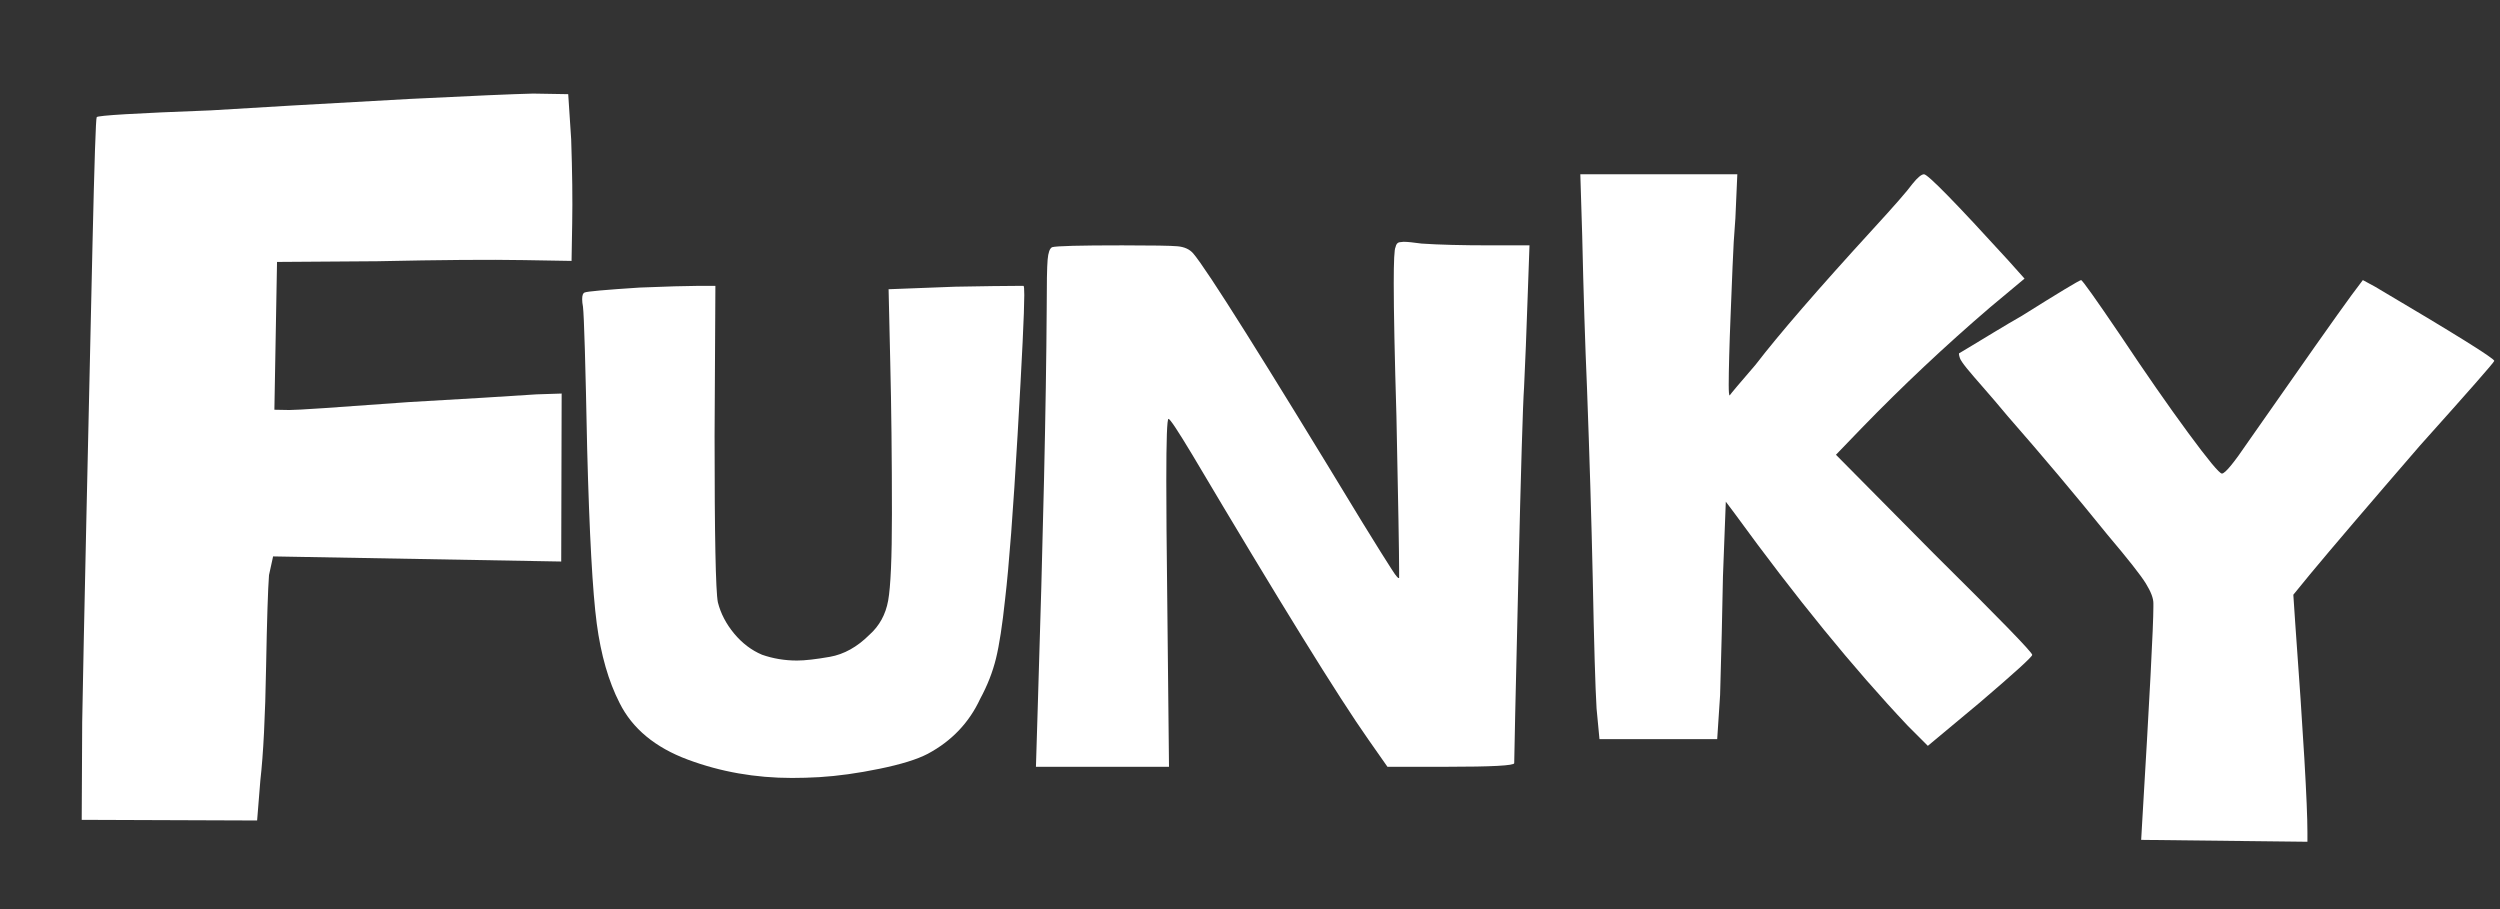
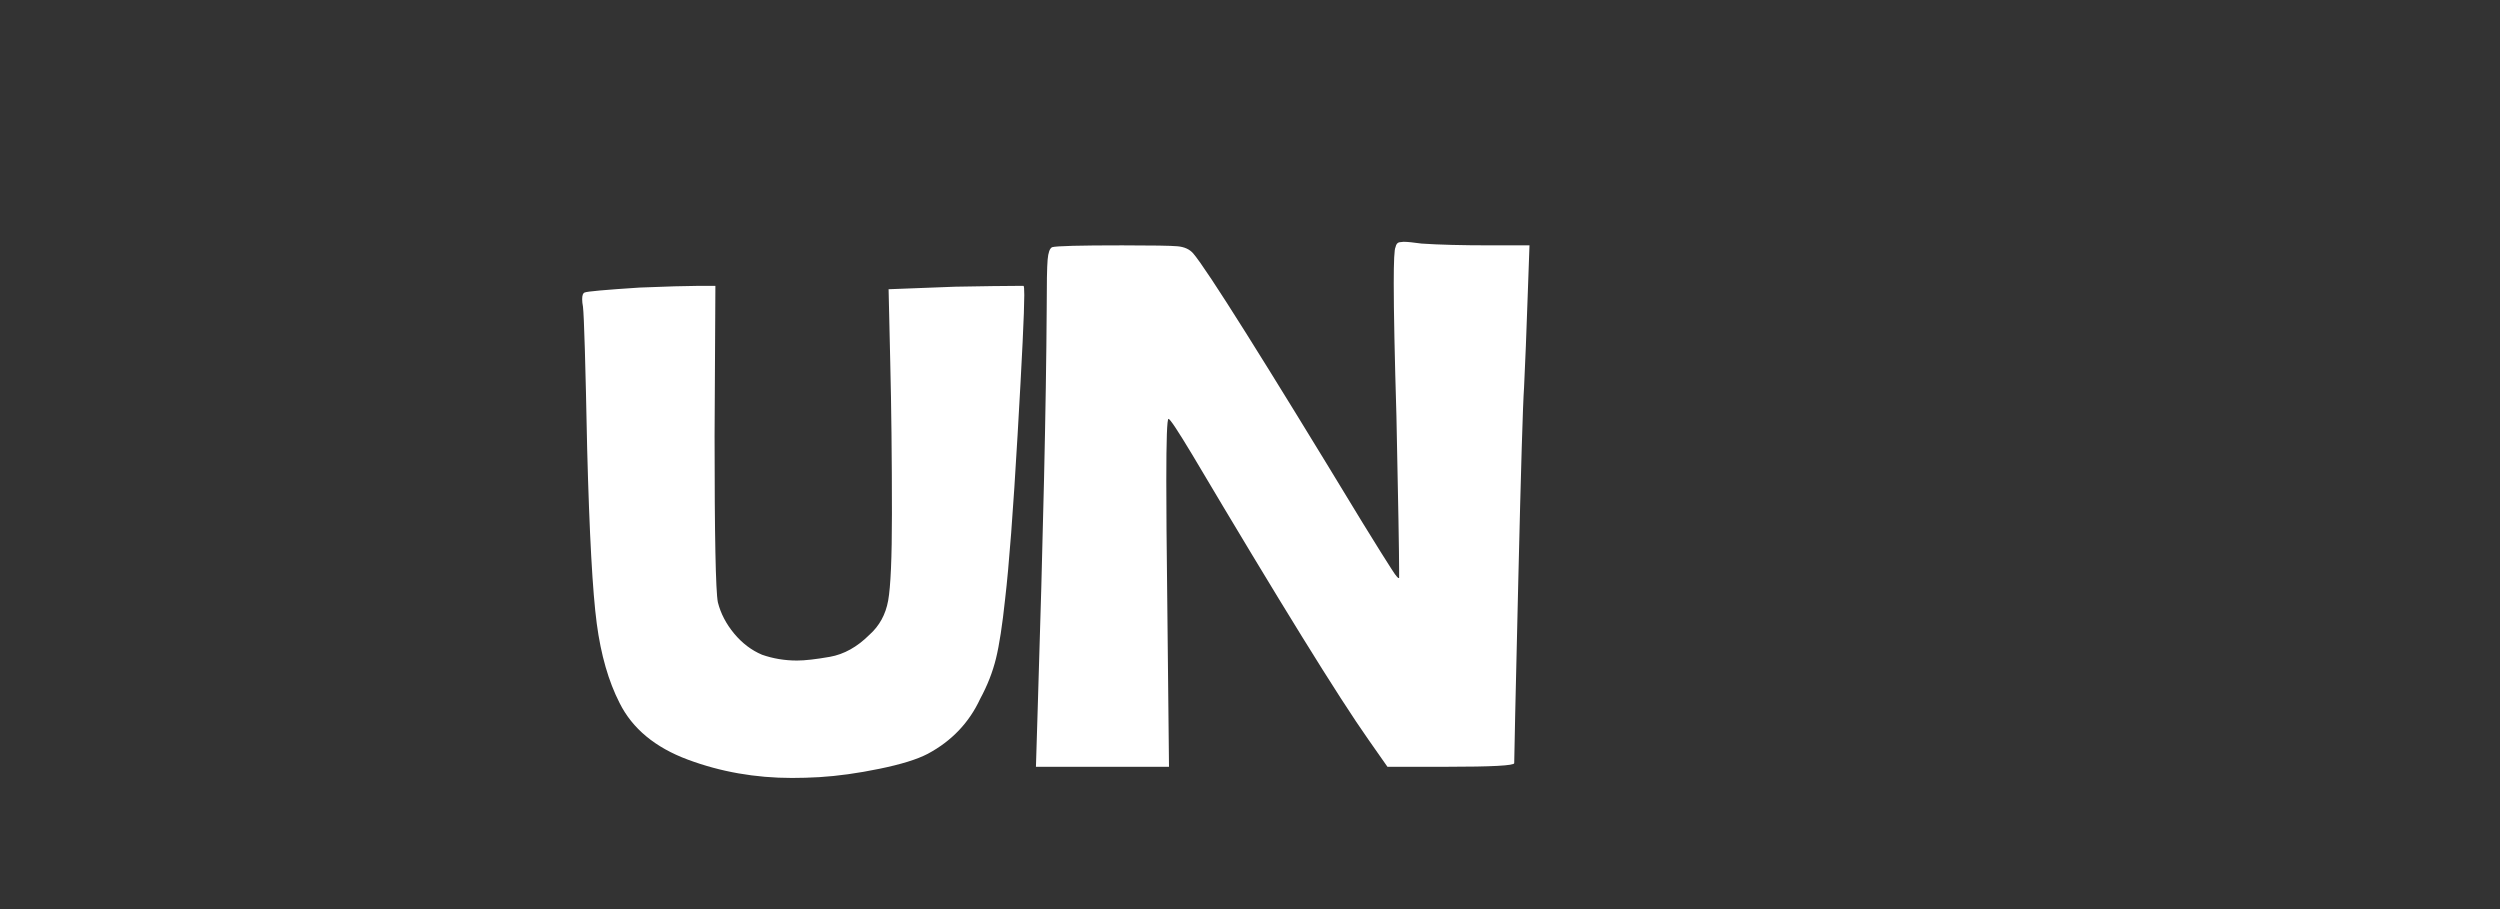
<svg xmlns="http://www.w3.org/2000/svg" width="968" zoomAndPan="magnify" viewBox="0 0 726 264" height="352" preserveAspectRatio="xMidYMid meet" version="1.0">
  <rect x="0" y="0" width="726" height="264" fill="#333333" stroke="none" />
  <defs>
    <g />
  </defs>
  <g fill="#ffffff" fill-opacity="1">
    <g transform="translate(6.979, 238.52)">
      <g>
-         <path d="M 112.156 -209.797 C 130.133 -210.691 142.031 -211.207 147.844 -211.344 L 158.031 -211.172 L 158.891 -198.062 C 159.211 -188.594 159.312 -180.461 159.188 -173.672 L 159 -162.75 L 145.172 -162.984 C 135.234 -163.16 121.039 -163.051 102.594 -162.656 L 73.469 -162.453 L 72.703 -119.531 L 77.078 -119.453 C 79.016 -119.422 90.551 -120.188 111.688 -121.75 C 127.969 -122.676 140.352 -123.426 148.844 -124 L 156.125 -124.234 L 156 -75.453 L 72.328 -76.938 L 71.141 -71.516 C 70.828 -67.391 70.547 -58.539 70.297 -44.969 C 70.047 -30.414 69.488 -19.383 68.625 -11.875 L 67.688 -0.25 L 16.75 -0.438 L 16.891 -28.812 C 17.086 -40.207 17.492 -59.973 18.109 -88.109 C 18.734 -116.242 19.32 -142.617 19.875 -167.234 C 20.438 -191.848 20.848 -204.27 21.109 -204.5 C 21.348 -204.988 32.395 -205.645 54.25 -206.469 C 66.145 -207.219 85.445 -208.328 112.156 -209.797 Z M 112.156 -209.797 " />
-       </g>
+         </g>
    </g>
  </g>
  <g fill="#ffffff" fill-opacity="1">
    <g transform="translate(159.39, 225.197)">
      <g>
        <path d="M 26.359 -141.688 C 34.422 -142.008 39.898 -142.172 42.797 -142.172 C 43.766 -142.172 44.41 -142.172 44.734 -142.172 L 48.359 -142.172 L 48.125 -98.656 C 48.125 -69.633 48.441 -53.516 49.078 -50.297 C 49.891 -47.066 51.461 -44.039 53.797 -41.219 C 56.141 -38.406 58.844 -36.352 61.906 -35.062 C 65.125 -33.938 68.508 -33.375 72.062 -33.375 C 74.312 -33.375 77.488 -33.734 81.594 -34.453 C 85.707 -35.18 89.539 -37.316 93.094 -40.859 C 95.988 -43.441 97.801 -46.75 98.531 -50.781 C 99.258 -54.812 99.625 -63.191 99.625 -75.922 C 99.625 -92.203 99.461 -106.875 99.141 -119.938 L 98.656 -141.203 L 118 -141.938 C 126.695 -142.094 132.5 -142.172 135.406 -142.172 C 137.02 -142.172 137.828 -142.172 137.828 -142.172 C 137.984 -142.172 138.062 -141.285 138.062 -139.516 C 138.062 -134.68 137.414 -121.18 136.125 -99.016 C 134.844 -76.848 133.633 -60.93 132.5 -51.266 C 131.695 -43.68 130.812 -37.914 129.844 -33.969 C 128.875 -30.02 127.344 -26.113 125.25 -22.25 C 122.031 -15.312 116.953 -9.988 110.016 -6.281 C 106.953 -4.676 102.273 -3.227 95.984 -1.938 C 89.703 -0.645 83.898 0.16 78.578 0.484 C 75.836 0.641 73.18 0.719 70.609 0.719 C 59.961 0.719 49.883 -1.051 40.375 -4.594 C 30.863 -8.133 24.254 -13.613 20.547 -21.031 C 17.328 -27.32 15.113 -35.02 13.906 -44.125 C 12.695 -53.238 11.77 -70.125 11.125 -94.781 C 10.633 -119.602 10.227 -133.383 9.906 -136.125 C 9.75 -136.938 9.672 -137.664 9.672 -138.312 C 9.672 -139.438 9.91 -140.082 10.391 -140.25 C 11.035 -140.562 16.359 -141.039 26.359 -141.688 Z M 26.359 -141.688 " />
      </g>
    </g>
  </g>
  <g fill="#ffffff" fill-opacity="1">
    <g transform="translate(289.087, 222.673)">
      <g>
        <path d="M 116.172 -150.891 C 116.348 -151.766 116.738 -152.242 117.344 -152.328 C 117.957 -152.41 118.348 -152.453 118.516 -152.453 C 119.566 -152.453 121.312 -152.281 123.75 -151.938 C 128.789 -151.594 135.488 -151.422 143.844 -151.422 L 155.078 -151.422 L 154.547 -136.531 C 154.203 -126.27 153.852 -117.484 153.5 -110.172 C 153.156 -105.473 152.594 -86.586 151.812 -53.516 C 151.031 -20.453 150.641 -2.961 150.641 -1.047 C 150.641 -0.348 144.109 0 131.047 0 L 113.828 0 L 108.344 -7.828 C 99.633 -20.191 82.578 -47.781 57.172 -90.594 C 52.992 -97.551 50.688 -101.031 50.25 -101.031 C 49.82 -101.031 49.609 -95.023 49.609 -83.016 C 49.609 -75.016 49.691 -64.312 49.859 -50.906 L 50.391 0 L 11.75 0 L 12.266 -16.969 C 13.836 -66.75 14.707 -105.383 14.875 -132.875 C 14.875 -140.363 14.961 -145.148 15.141 -147.234 C 15.316 -149.328 15.754 -150.547 16.453 -150.891 C 17.672 -151.242 24.457 -151.422 36.812 -151.422 C 45.508 -151.422 50.859 -151.332 52.859 -151.156 C 54.867 -150.977 56.395 -150.281 57.438 -149.062 C 61.438 -144.363 77.797 -118.348 106.516 -71.016 C 108.773 -67.359 110.555 -64.484 111.859 -62.391 C 113.172 -60.305 114.219 -58.656 115 -57.438 C 115.781 -56.219 116.301 -55.477 116.562 -55.219 C 116.82 -54.957 116.953 -54.828 116.953 -54.828 C 117.129 -54.828 117.219 -54.828 117.219 -54.828 C 117.219 -54.828 117.219 -55.52 117.219 -56.906 C 117.219 -61.957 116.957 -76.926 116.438 -101.812 C 115.914 -119.395 115.656 -132.273 115.656 -140.453 C 115.656 -146.891 115.828 -150.367 116.172 -150.891 Z M 116.172 -150.891 " />
      </g>
    </g>
  </g>
  <g fill="#ffffff" fill-opacity="1">
    <g transform="translate(446.409, 214.642)">
      <g>
-         <path d="M 13.062 -146.25 L 12.516 -164.031 L 58.109 -164.031 L 57.547 -151.25 C 57.18 -146.801 56.906 -142.07 56.719 -137.062 C 56.531 -132.062 56.344 -127.383 56.156 -123.031 C 55.977 -118.676 55.844 -114.738 55.75 -111.219 C 55.656 -107.695 55.609 -104.914 55.609 -102.875 C 55.609 -100.832 55.703 -99.812 55.891 -99.812 C 56.254 -100.363 58.754 -103.328 63.391 -108.703 C 70.242 -117.609 81.551 -130.676 97.312 -147.906 C 103.613 -154.77 107.504 -159.223 108.984 -161.266 C 110.473 -163.109 111.586 -164.031 112.328 -164.031 C 113.441 -164.031 121.598 -155.691 136.797 -139.016 L 141.516 -133.734 L 131.516 -125.391 C 118.535 -114.266 106.113 -102.586 94.25 -90.359 L 86.75 -82.578 L 115.109 -53.938 C 134.203 -35.031 143.75 -25.207 143.75 -24.469 C 143.75 -23.906 138.648 -19.27 128.453 -10.562 L 113.438 1.953 L 107.594 -3.891 C 91.844 -20.578 75.07 -41.148 57.281 -65.609 L 54.766 -68.953 L 53.938 -47.266 C 53.75 -36.703 53.473 -25.211 53.109 -12.797 L 52.266 0 L 18.078 0 L 17.234 -8.891 C 16.867 -15.016 16.5 -27.617 16.125 -46.703 C 15.75 -63.754 15.191 -82.195 14.453 -102.031 C 13.898 -114.82 13.438 -129.562 13.062 -146.25 Z M 13.062 -146.25 " />
-       </g>
+         </g>
    </g>
  </g>
  <g fill="#ffffff" fill-opacity="1">
    <g transform="translate(563.155, 244.446)">
      <g>
-         <path d="M 24 -152.734 C 34.727 -159.461 40.457 -162.922 41.188 -163.109 C 41.551 -163.109 45.367 -157.742 52.641 -147.016 C 59.91 -136.098 66.453 -126.688 72.266 -118.781 C 78.086 -110.875 81.363 -106.922 82.094 -106.922 C 83.008 -106.922 85.555 -110.008 89.734 -116.188 C 105.734 -139.102 115.734 -153.285 119.734 -158.734 L 123.016 -163.109 L 126.562 -161.188 C 149.645 -147.551 161.188 -140.367 161.188 -139.641 C 161.008 -139.098 153.828 -130.914 139.641 -115.094 C 124.555 -97.645 113.922 -85.191 107.734 -77.734 L 102.828 -71.734 L 103.375 -63.547 C 105.738 -31.18 106.922 -10.91 106.922 -2.734 L 106.922 0 L 58.641 -0.547 L 58.906 -5.188 C 61.094 -41.727 62.188 -62.727 62.188 -68.188 C 62.188 -68.727 62.188 -69.094 62.188 -69.281 C 62.188 -70.727 61.457 -72.633 60 -75 C 58.551 -77.363 54.828 -82.094 48.828 -89.188 C 39.734 -100.457 30.094 -111.914 19.906 -123.562 C 17.176 -126.832 14.812 -129.602 12.812 -131.875 C 10.812 -134.145 9.219 -136.004 8.031 -137.453 C 6.852 -138.91 6.176 -139.91 6 -140.453 C 5.82 -141.004 5.734 -141.375 5.734 -141.562 C 5.734 -141.738 5.734 -141.828 5.734 -141.828 C 6.086 -142.016 7.082 -142.609 8.719 -143.609 C 10.363 -144.609 12.688 -146.016 15.688 -147.828 C 18.688 -149.648 21.457 -151.285 24 -152.734 Z M 24 -152.734 " />
-       </g>
+         </g>
    </g>
  </g>
</svg>